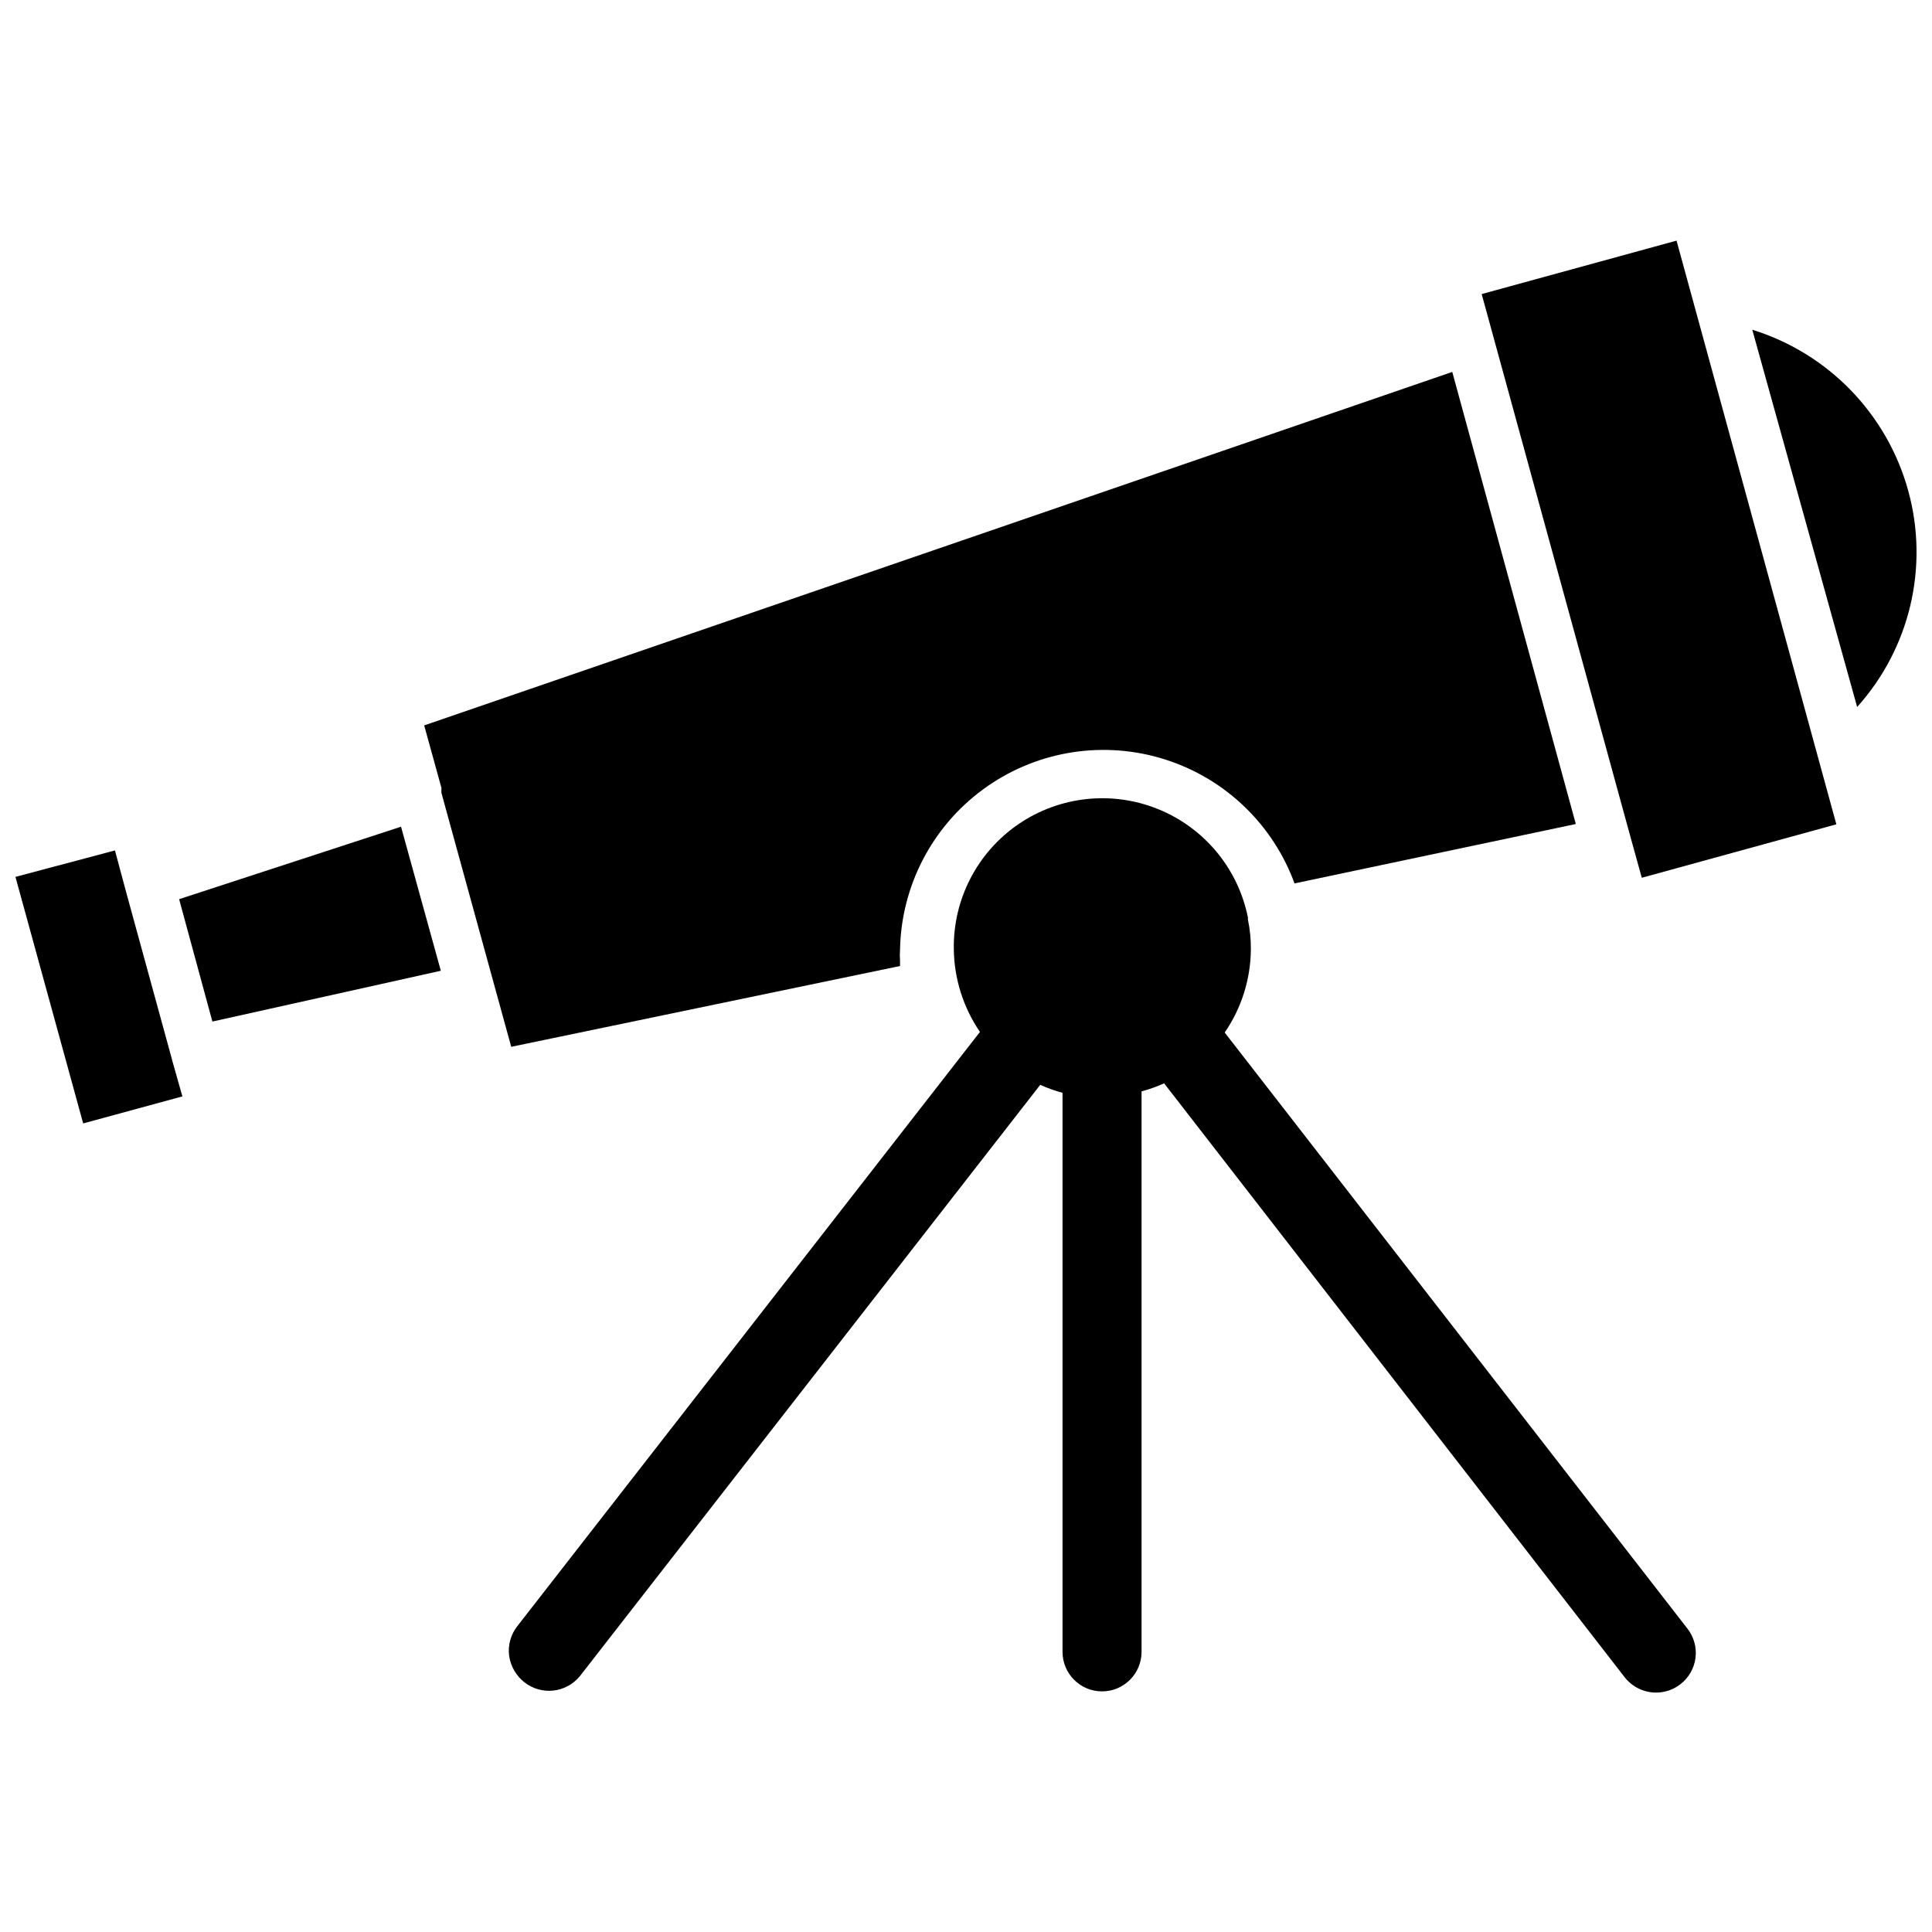
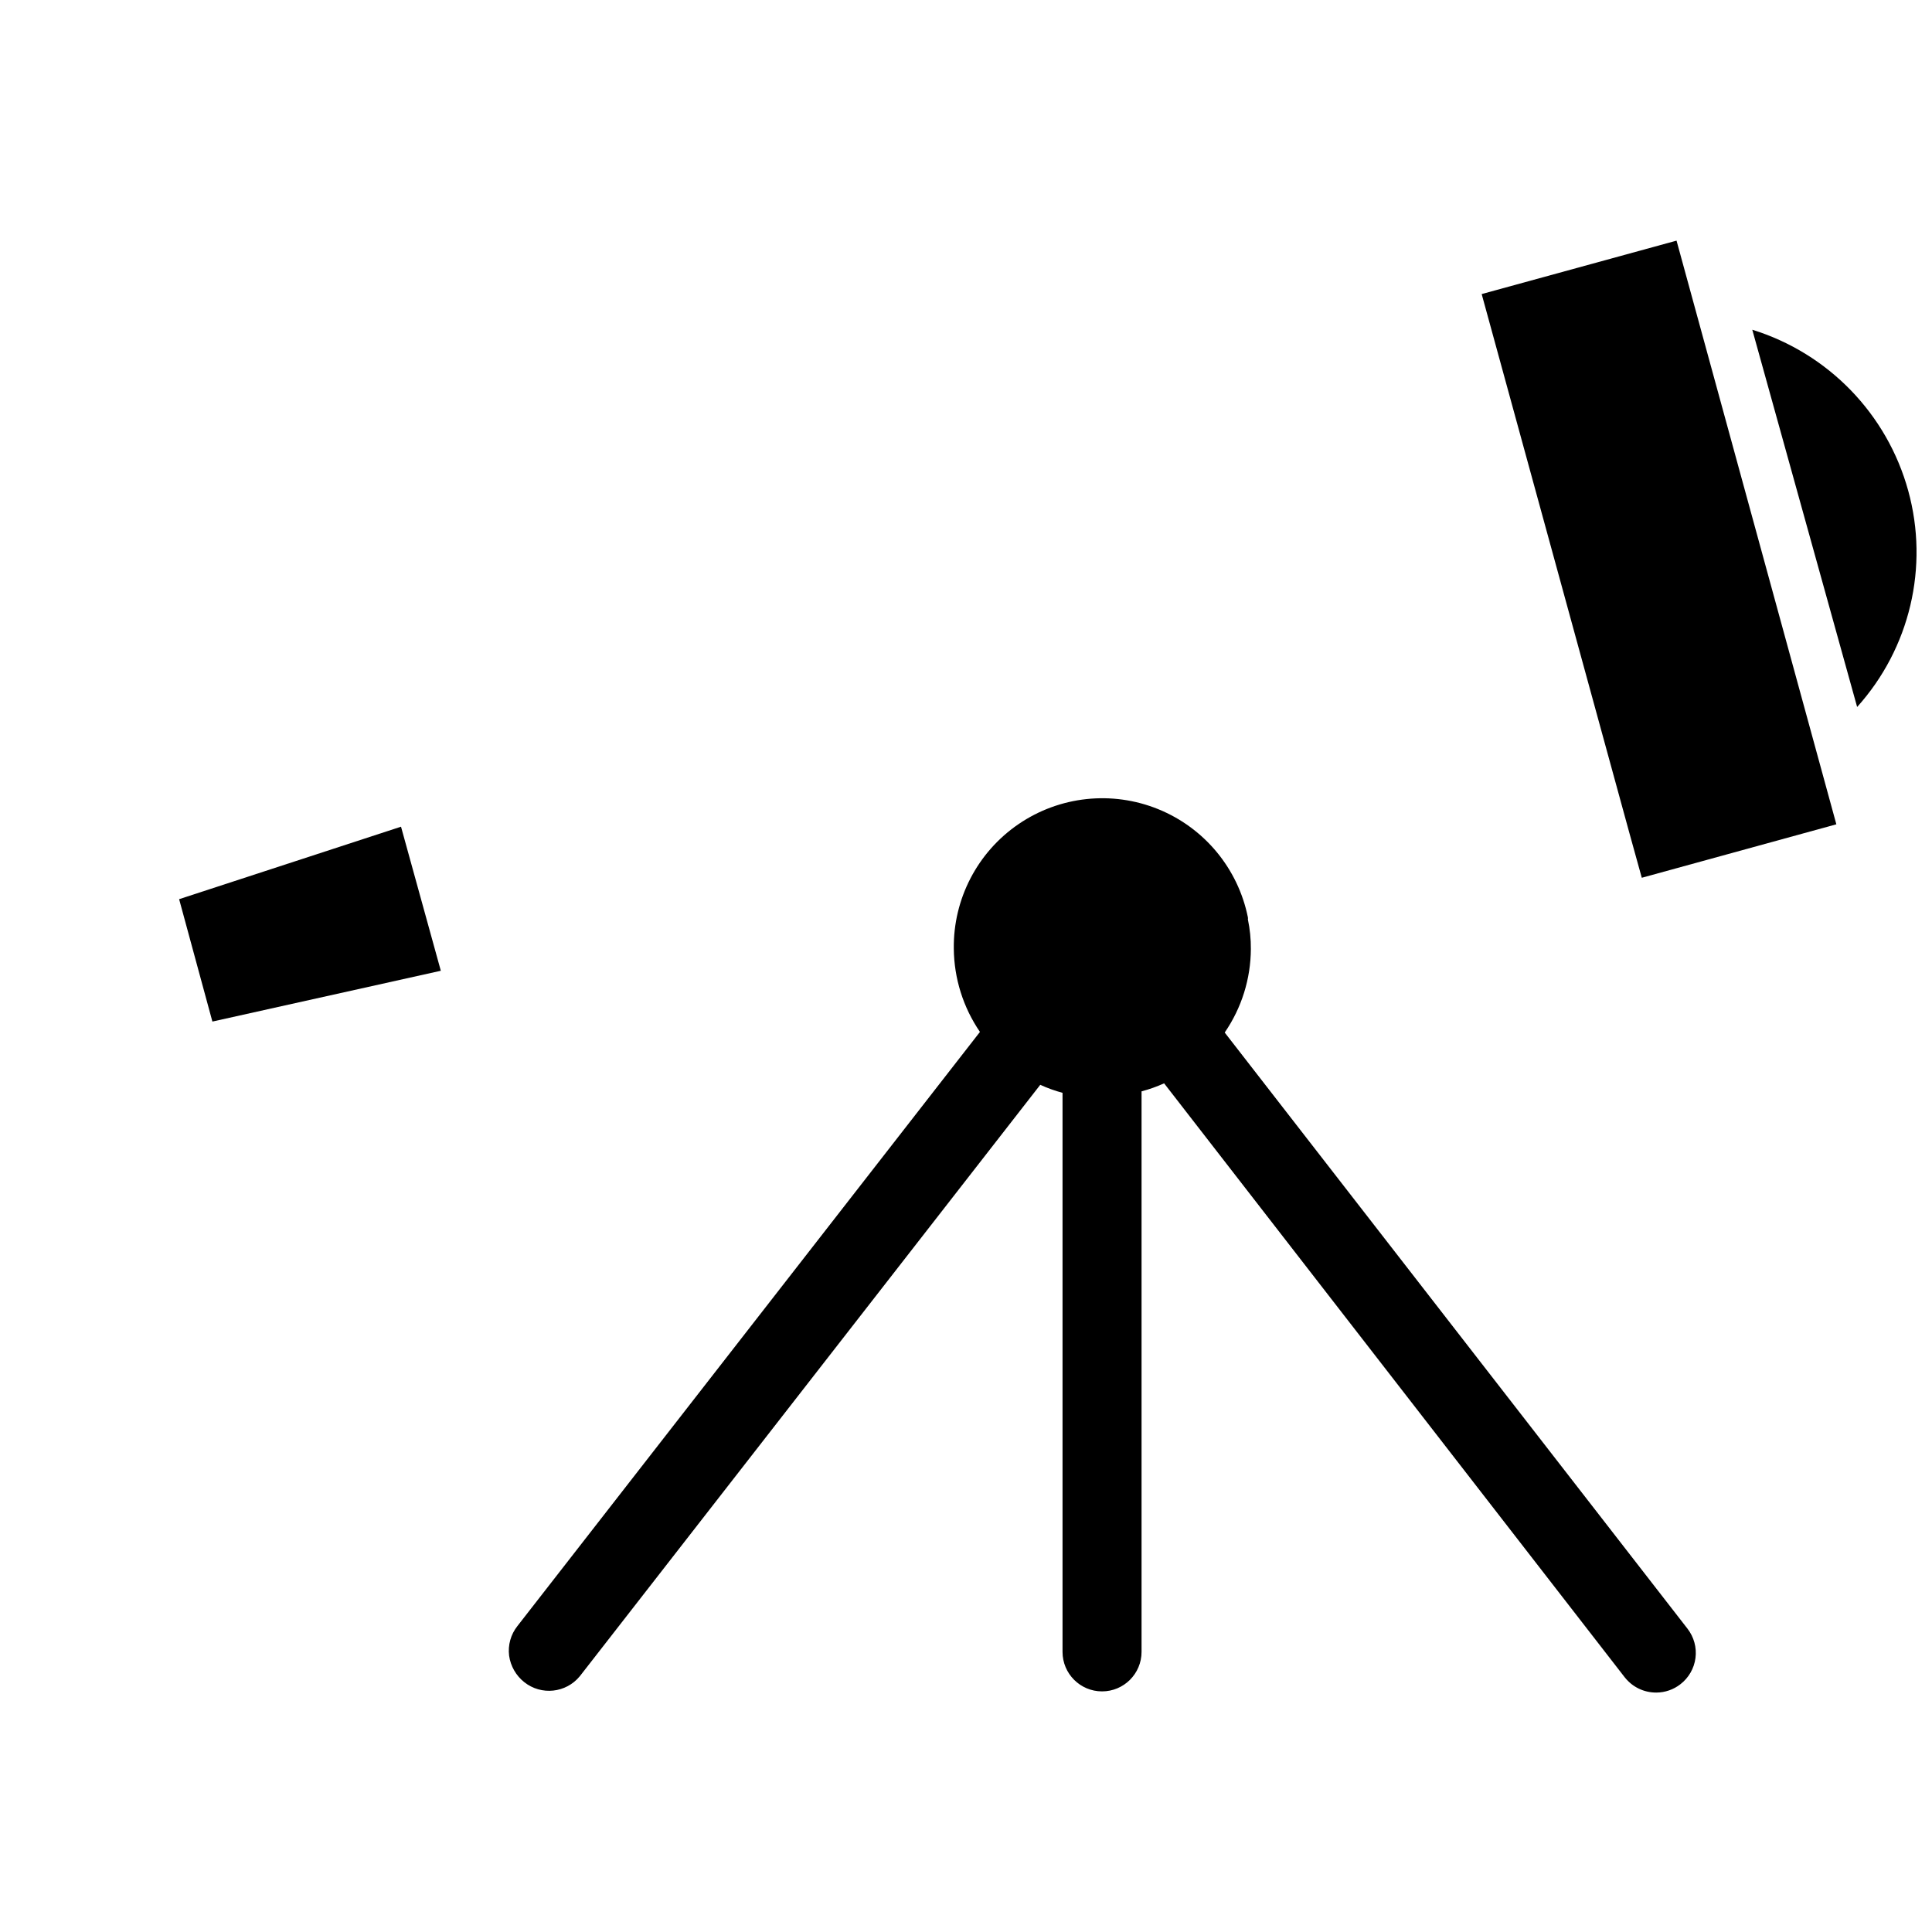
<svg xmlns="http://www.w3.org/2000/svg" width="800px" height="800px" version="1.1" viewBox="144 144 512 512">
  <defs>
    <clipPath id="b">
      <path d="m148.09 369h44.906v73h-44.906z" />
    </clipPath>
    <clipPath id="a">
      <path d="m608 231h43.902v101h-43.902z" />
    </clipPath>
  </defs>
  <g clip-path="url(#b)">
-     <path d="m189.5 424.48-12.121-44.242-2.914-10.863-26.371 7.008 17.949 65.336 26.293-7.164-2.676-9.445z" />
-   </g>
+     </g>
  <path d="m191.47 382.29 8.816 32.434 60.535-13.461-10.547-38.18z" />
  <path d="m536.66 221.93 39.203 143.04 3.227 11.648 51.562-14.168-42.352-154.68z" />
  <g clip-path="url(#a)">
    <path d="m649.7 274.05c-5.602-20.34-21.18-36.418-41.328-42.668l27.789 99.977c13.988-15.547 19.094-37.148 13.539-57.309z" />
  </g>
-   <path d="m382.52 400v-1.418c-0.078-0.996-0.078-1.996 0-2.992 0.332-16.742 8.422-32.379 21.895-42.32 13.473-9.941 30.801-13.062 46.895-8.441 16.094 4.617 29.129 16.453 35.277 32.027l0.473 1.258 74.547-15.742-32.746-119.81-272.45 93.676 4.566 16.531v1.34l18.5 67.305z" />
  <path d="m468.56 417.63c4.477-6.512 6.891-14.219 6.93-22.121 0.023-2.644-0.242-5.285-0.789-7.871 0.039-0.184 0.039-0.371 0-0.551-2.617-12.93-11.539-23.688-23.762-28.652s-26.117-3.477-37.012 3.961c-10.895 7.441-17.336 19.844-17.16 33.035 0.078 7.871 2.488 15.543 6.93 22.039l-122.57 157.44c-1.766 2.223-2.559 5.059-2.207 7.871 0.391 2.766 1.828 5.273 4.016 7.008 4.512 3.586 11.066 2.883 14.723-1.574l122.02-156.73c1.902 0.871 3.879 1.582 5.902 2.125v148.15c0 5.785 4.688 10.473 10.469 10.473 5.785 0 10.473-4.688 10.473-10.473v-148.54c2.047-0.543 4.051-1.254 5.981-2.125l122.09 157.44h0.004c2.012 2.551 5.09 4.031 8.344 4.012 2.309-0.008 4.551-0.785 6.375-2.203 2.207-1.699 3.648-4.203 4.004-6.969 0.355-2.762-0.406-5.551-2.113-7.75z" />
</svg>